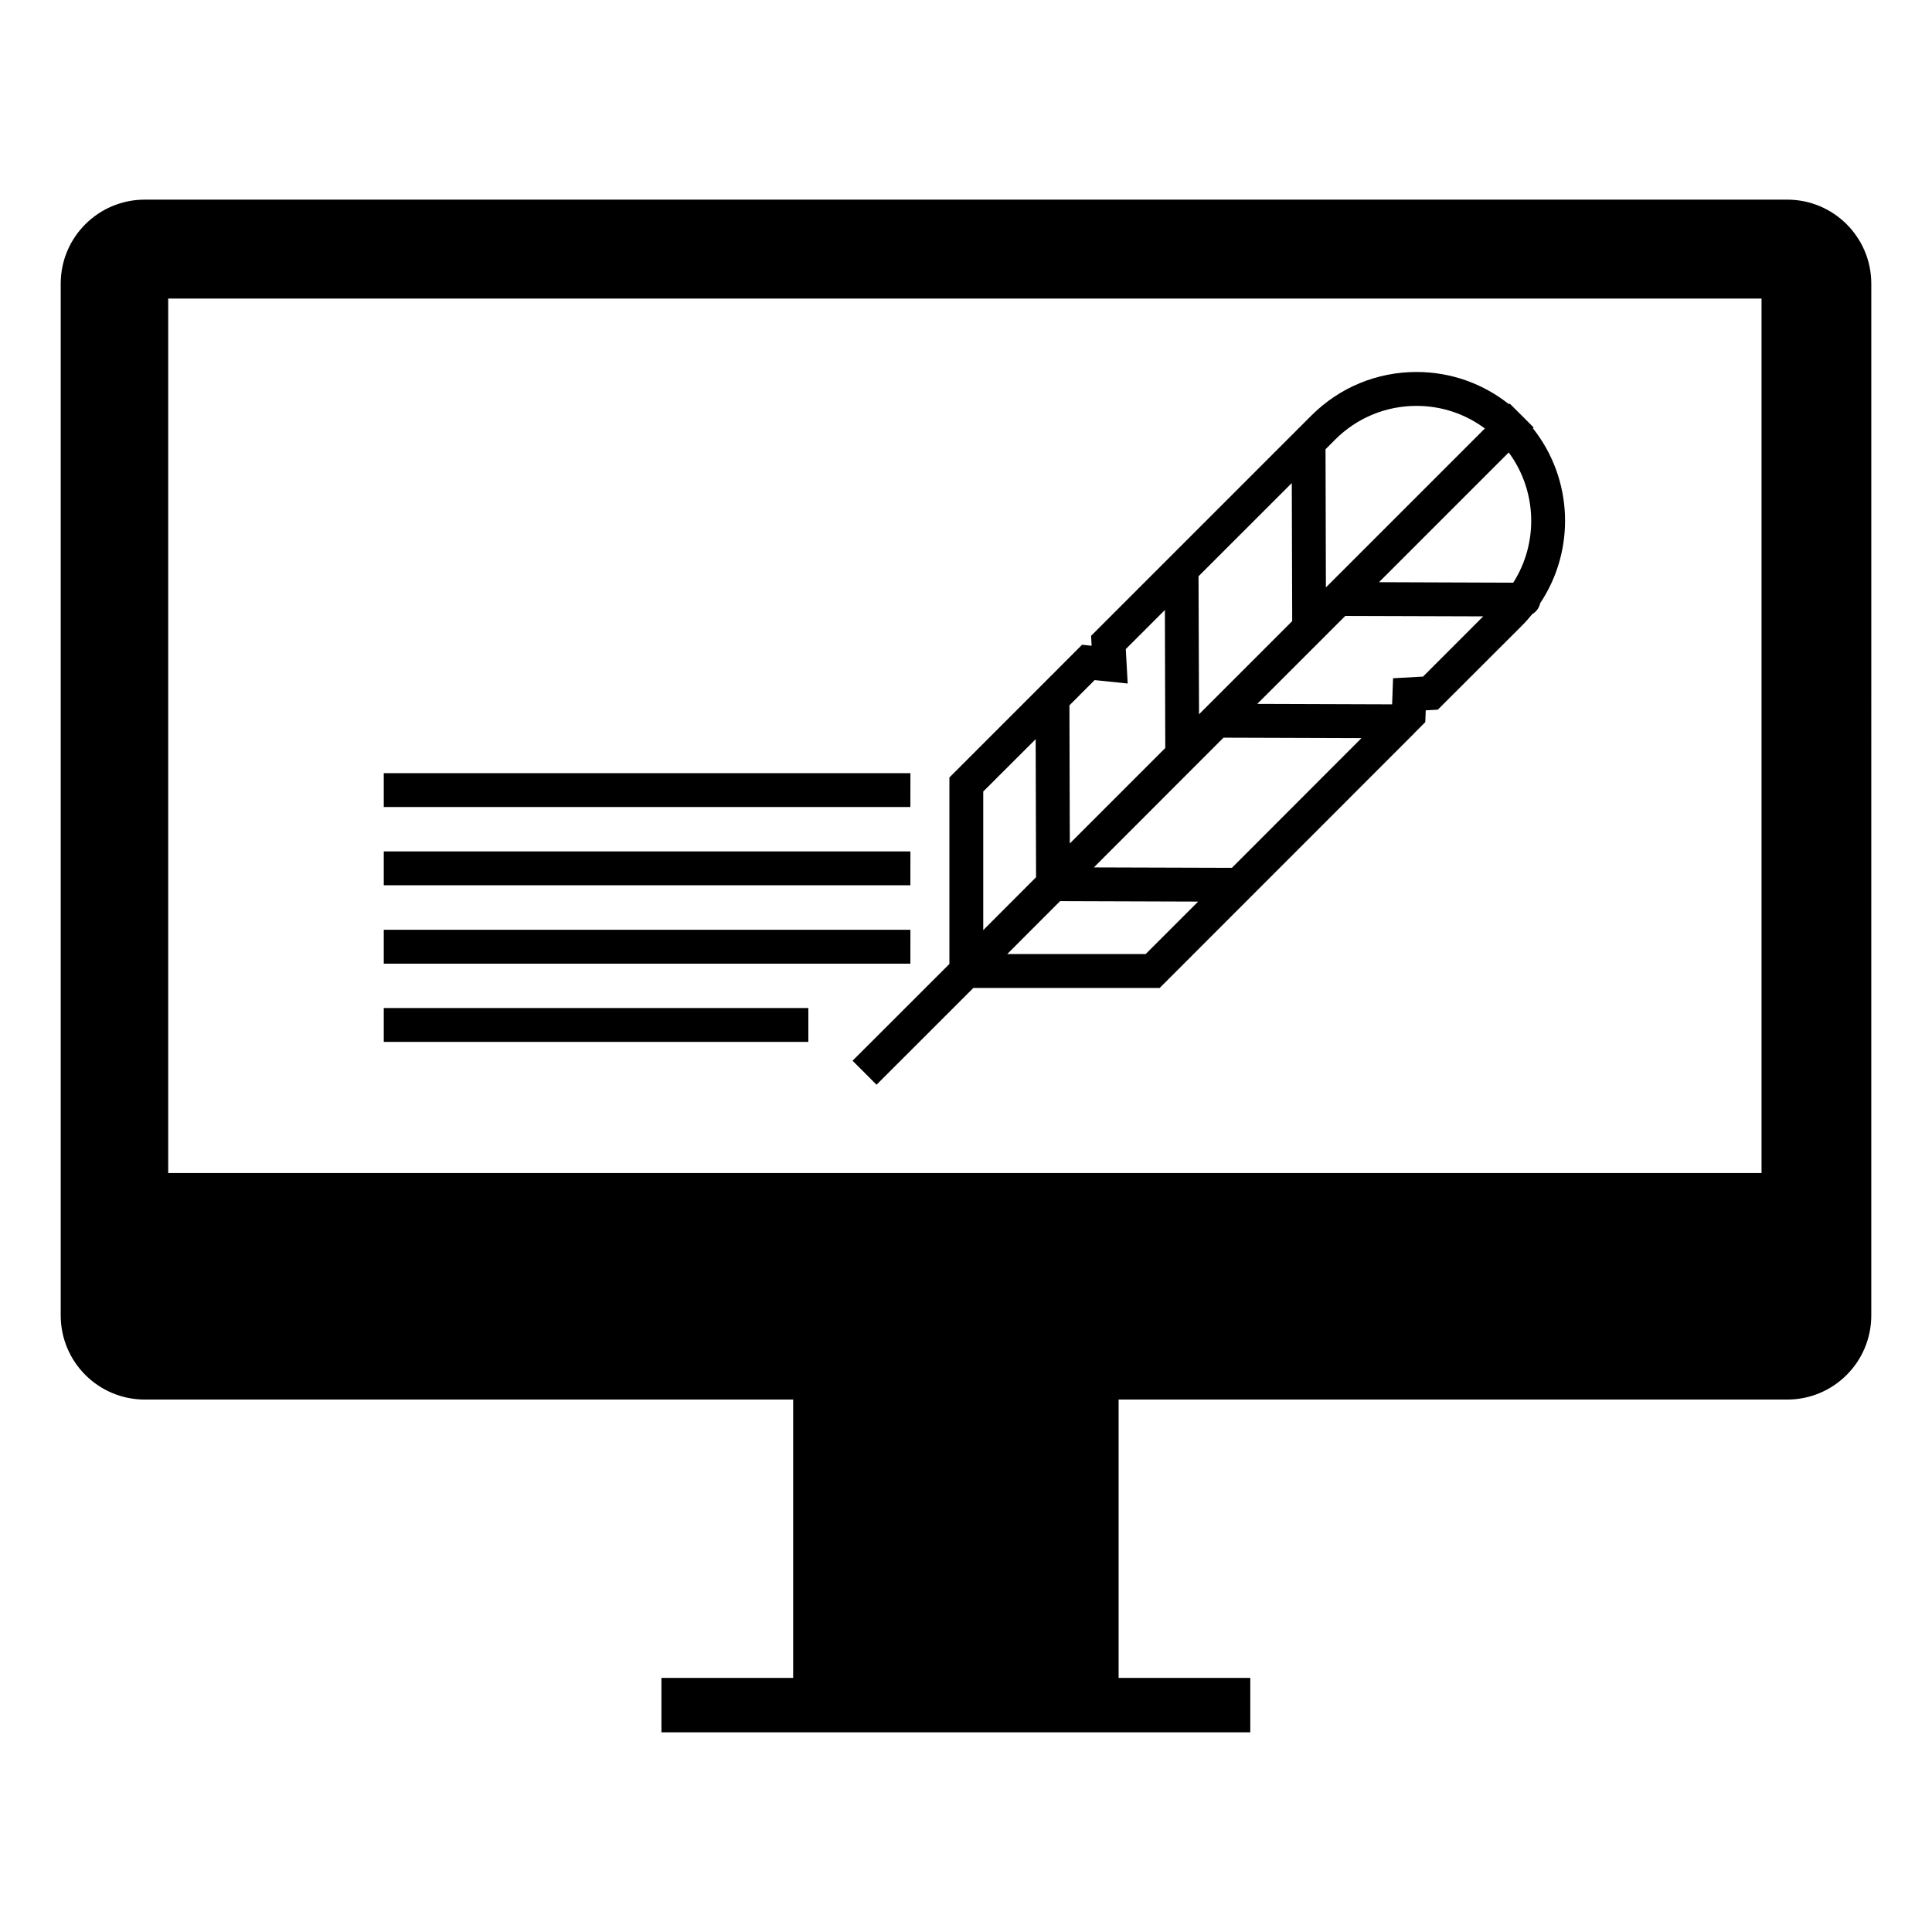
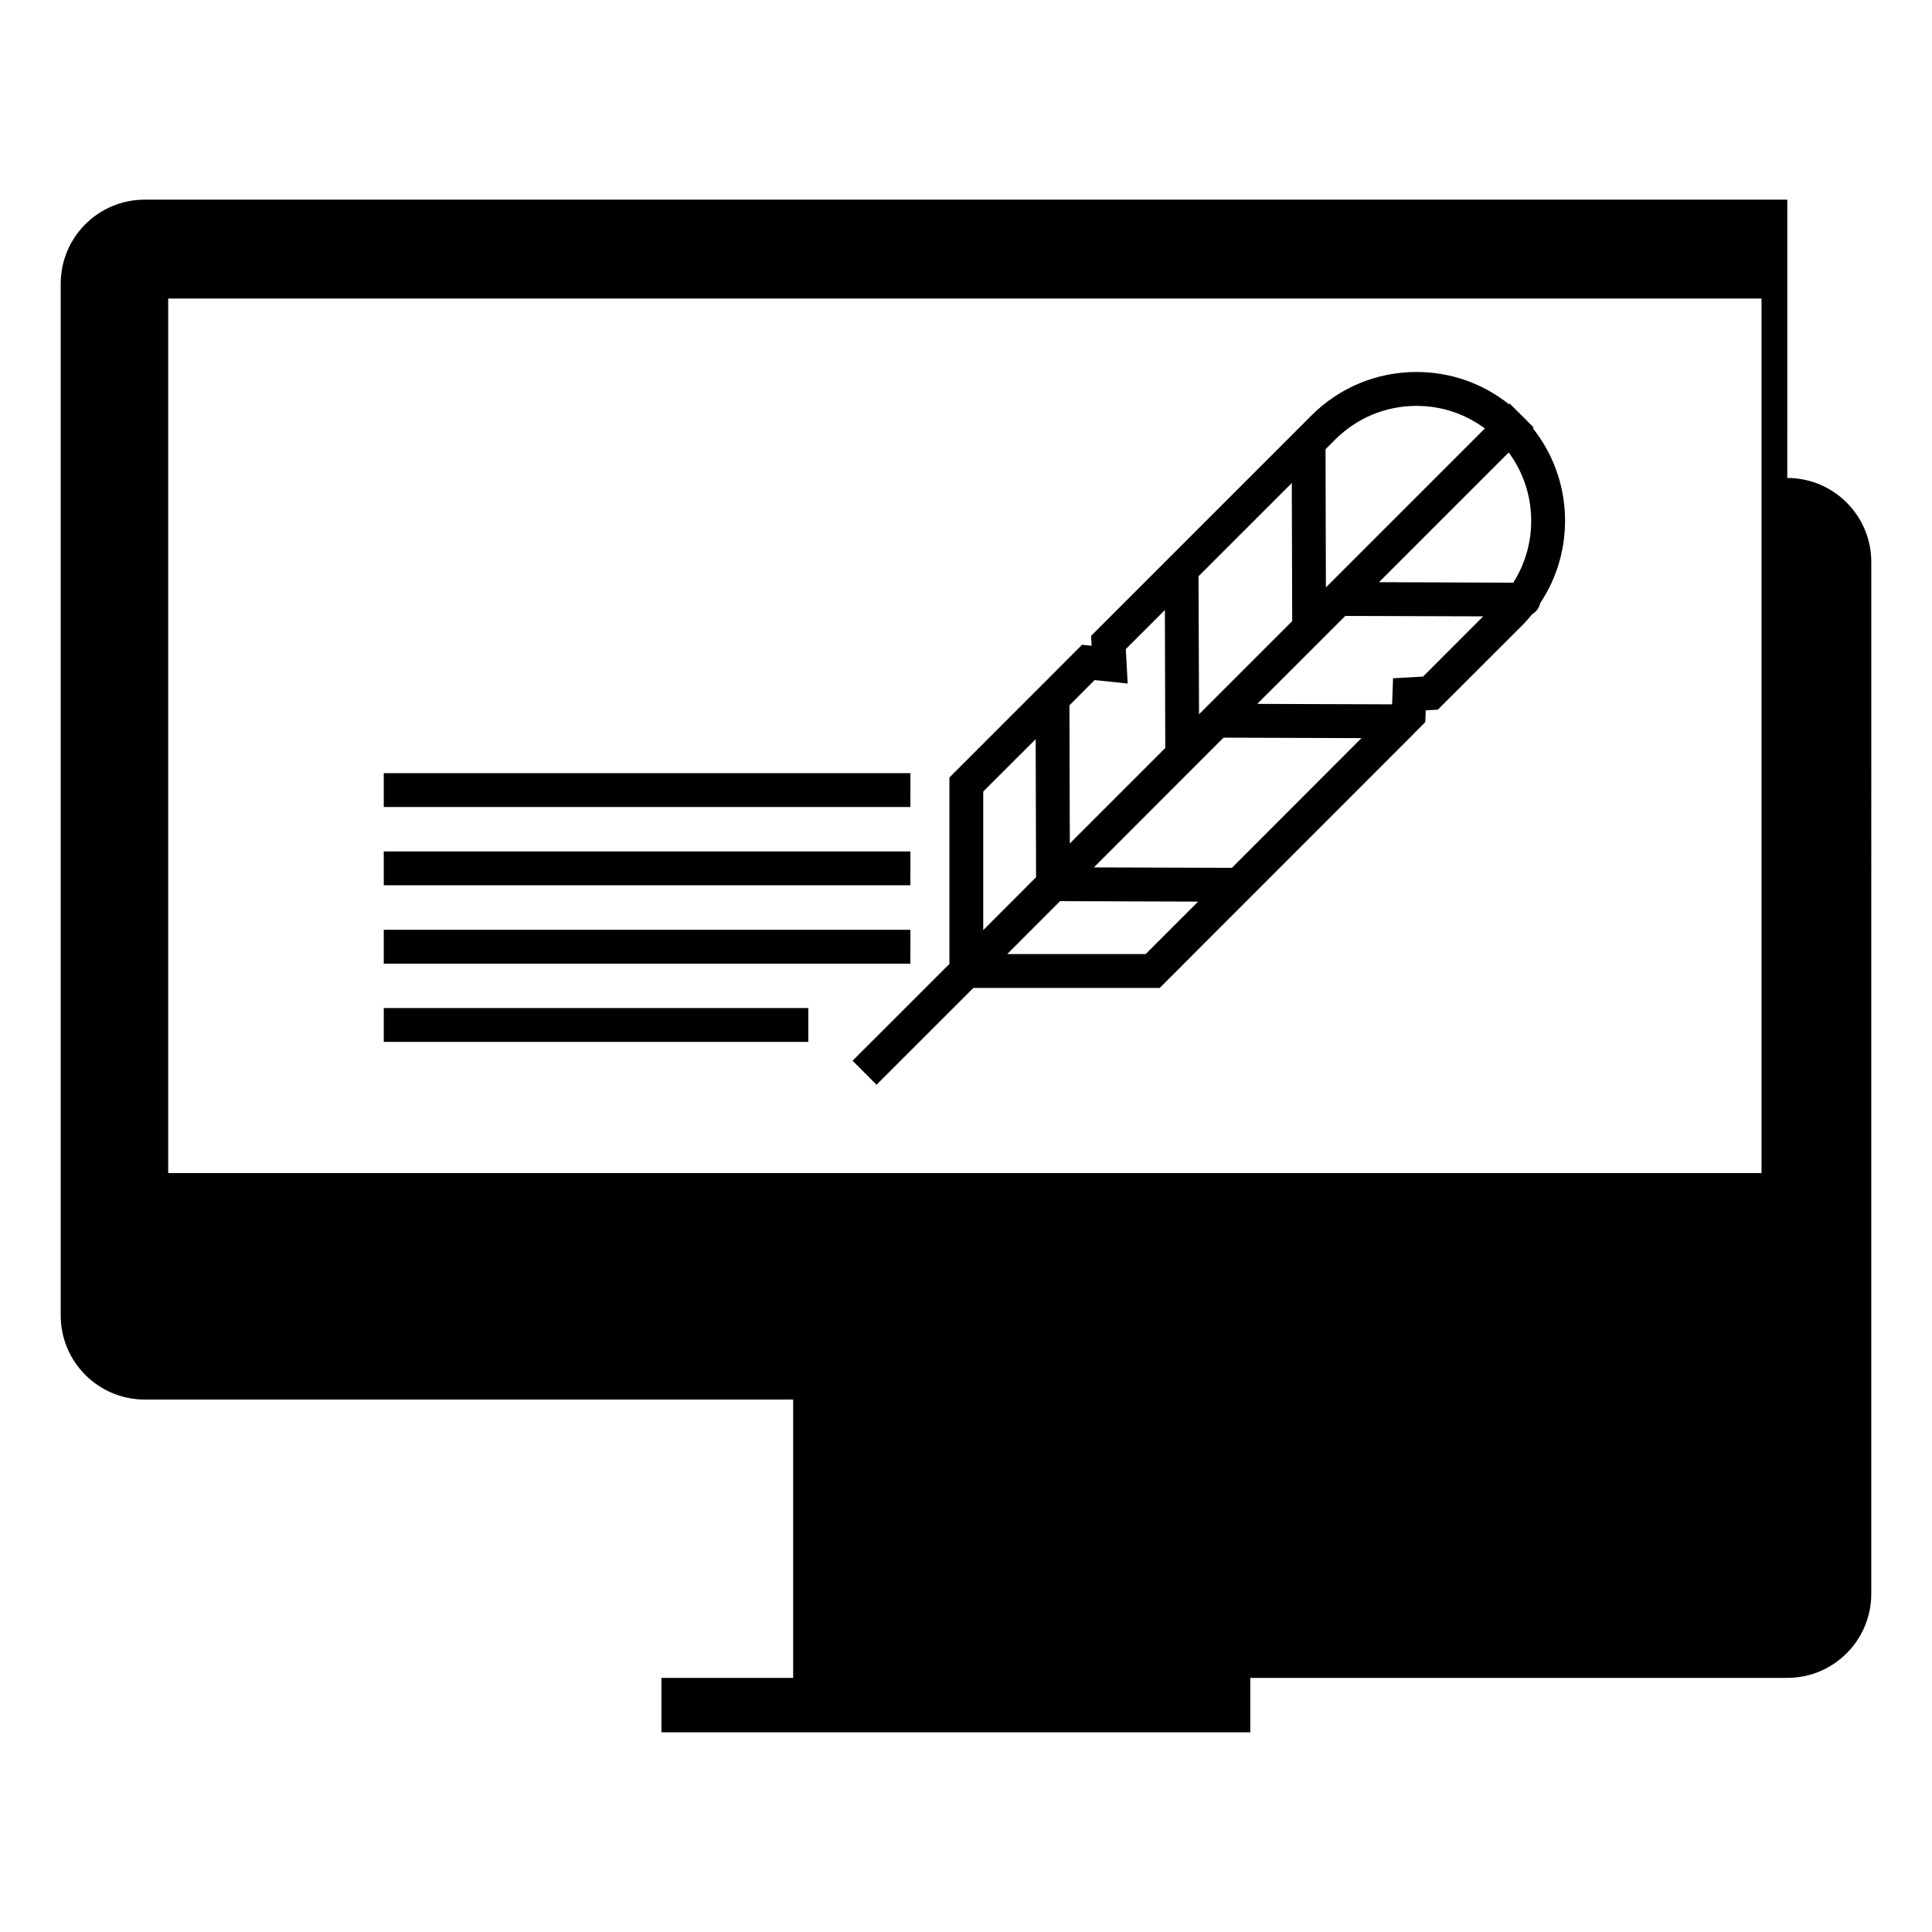
<svg xmlns="http://www.w3.org/2000/svg" fill="#000000" width="800px" height="800px" version="1.1" viewBox="144 144 512 512">
-   <path d="m395.6 399.46-25.66 25.641 6.348 6.363 25.664-25.652h49.379l67.434-67.457c0.016-0.023 0.02-0.047 0.043-0.078l2.906-2.898 0.125-3.133 3.199-0.176 22.23-22.207c1.004-0.996 1.926-2.047 2.789-3.113 1.059-0.609 1.844-1.641 2.106-2.898 9.398-14.082 8.758-32.91-1.941-46.371l0.211-0.191-3.137-3.148c-0.008 0-0.016-0.008-0.023-0.02-0.008-0.008-0.02-0.016-0.023-0.023l-3.168-3.156-0.184 0.191c-6.938-5.527-15.488-8.555-24.504-8.555-10.508 0-20.41 4.09-27.863 11.543l-58.387 58.387 0.152 2.625-2.535-0.27-11.039 11.055-0.004 0.004-24.117 24.121zm52.02-2.633h-36.688l14-14.016 36.59 0.121zm15.609-65.008-1.473 1.48-0.133-36.582 24.715-24.707 0.109 36.59zm5.012 7.668 36.566 0.121-34.336 34.375-36.586-0.113zm52.883-16.184-7.949 0.441-0.25 6.914-35.738-0.121 16.918-16.902 0.02-0.02 6.383-6.387 36.562 0.113zm23.898-24.887-35.578-0.129 34.383-34.379c7.527 10.156 7.926 23.977 1.195 34.508zm-25.625-46.852c6.613 0 12.898 2.109 18.109 5.988l-42.012 42.004c-0.004 0.004-0.008 0.004-0.016 0.008l-0.102 0.086-0.098-36.59 2.582-2.59c5.766-5.746 13.418-8.906 21.535-8.906zm-85.312 72.668 8.766 0.906-0.504-9.125 10.359-10.352 0.102 36.57-25.297 25.301-0.102-36.602zm-15.621 15.656 0.102 36.586-13.996 14.02v-36.734zm-33.203 17.98h-139.56v-8.977h139.57zm0 20.738h-139.56v-8.965h139.57zm0 20.777h-139.56v-8.977h139.57zm-27.039 20.734h-112.52v-8.977h112.52zm259.43-223.21h-435.29c-12.301 0-22.273 9.965-22.273 22.27v273.43c0 12.301 9.965 22.289 22.273 22.289h171.83v73.762h-34.906v14.422h156.05v-14.422h-34.895v-73.762h177.21c12.285 0 22.258-9.98 22.258-22.289l0.004-273.43c-0.008-12.305-9.98-22.27-22.266-22.27zm-6.828 257.96h-422.25v-231.74h422.25v231.74z" />
+   <path d="m395.6 399.46-25.66 25.641 6.348 6.363 25.664-25.652h49.379l67.434-67.457c0.016-0.023 0.02-0.047 0.043-0.078l2.906-2.898 0.125-3.133 3.199-0.176 22.23-22.207c1.004-0.996 1.926-2.047 2.789-3.113 1.059-0.609 1.844-1.641 2.106-2.898 9.398-14.082 8.758-32.91-1.941-46.371l0.211-0.191-3.137-3.148c-0.008 0-0.016-0.008-0.023-0.02-0.008-0.008-0.02-0.016-0.023-0.023l-3.168-3.156-0.184 0.191c-6.938-5.527-15.488-8.555-24.504-8.555-10.508 0-20.41 4.09-27.863 11.543l-58.387 58.387 0.152 2.625-2.535-0.27-11.039 11.055-0.004 0.004-24.117 24.121zm52.02-2.633h-36.688l14-14.016 36.59 0.121zm15.609-65.008-1.473 1.48-0.133-36.582 24.715-24.707 0.109 36.59zm5.012 7.668 36.566 0.121-34.336 34.375-36.586-0.113zm52.883-16.184-7.949 0.441-0.25 6.914-35.738-0.121 16.918-16.902 0.02-0.02 6.383-6.387 36.562 0.113zm23.898-24.887-35.578-0.129 34.383-34.379c7.527 10.156 7.926 23.977 1.195 34.508zm-25.625-46.852c6.613 0 12.898 2.109 18.109 5.988l-42.012 42.004c-0.004 0.004-0.008 0.004-0.016 0.008l-0.102 0.086-0.098-36.59 2.582-2.59c5.766-5.746 13.418-8.906 21.535-8.906zm-85.312 72.668 8.766 0.906-0.504-9.125 10.359-10.352 0.102 36.57-25.297 25.301-0.102-36.602zm-15.621 15.656 0.102 36.586-13.996 14.02v-36.734zm-33.203 17.98h-139.56v-8.977h139.57zm0 20.738h-139.56v-8.965h139.57zm0 20.777h-139.56v-8.977h139.57zm-27.039 20.734h-112.52v-8.977h112.52zm259.43-223.21h-435.29c-12.301 0-22.273 9.965-22.273 22.27v273.43c0 12.301 9.965 22.289 22.273 22.289h171.83v73.762h-34.906v14.422h156.05v-14.422h-34.895h177.21c12.285 0 22.258-9.98 22.258-22.289l0.004-273.43c-0.008-12.305-9.98-22.27-22.266-22.27zm-6.828 257.96h-422.25v-231.74h422.25v231.74z" />
</svg>